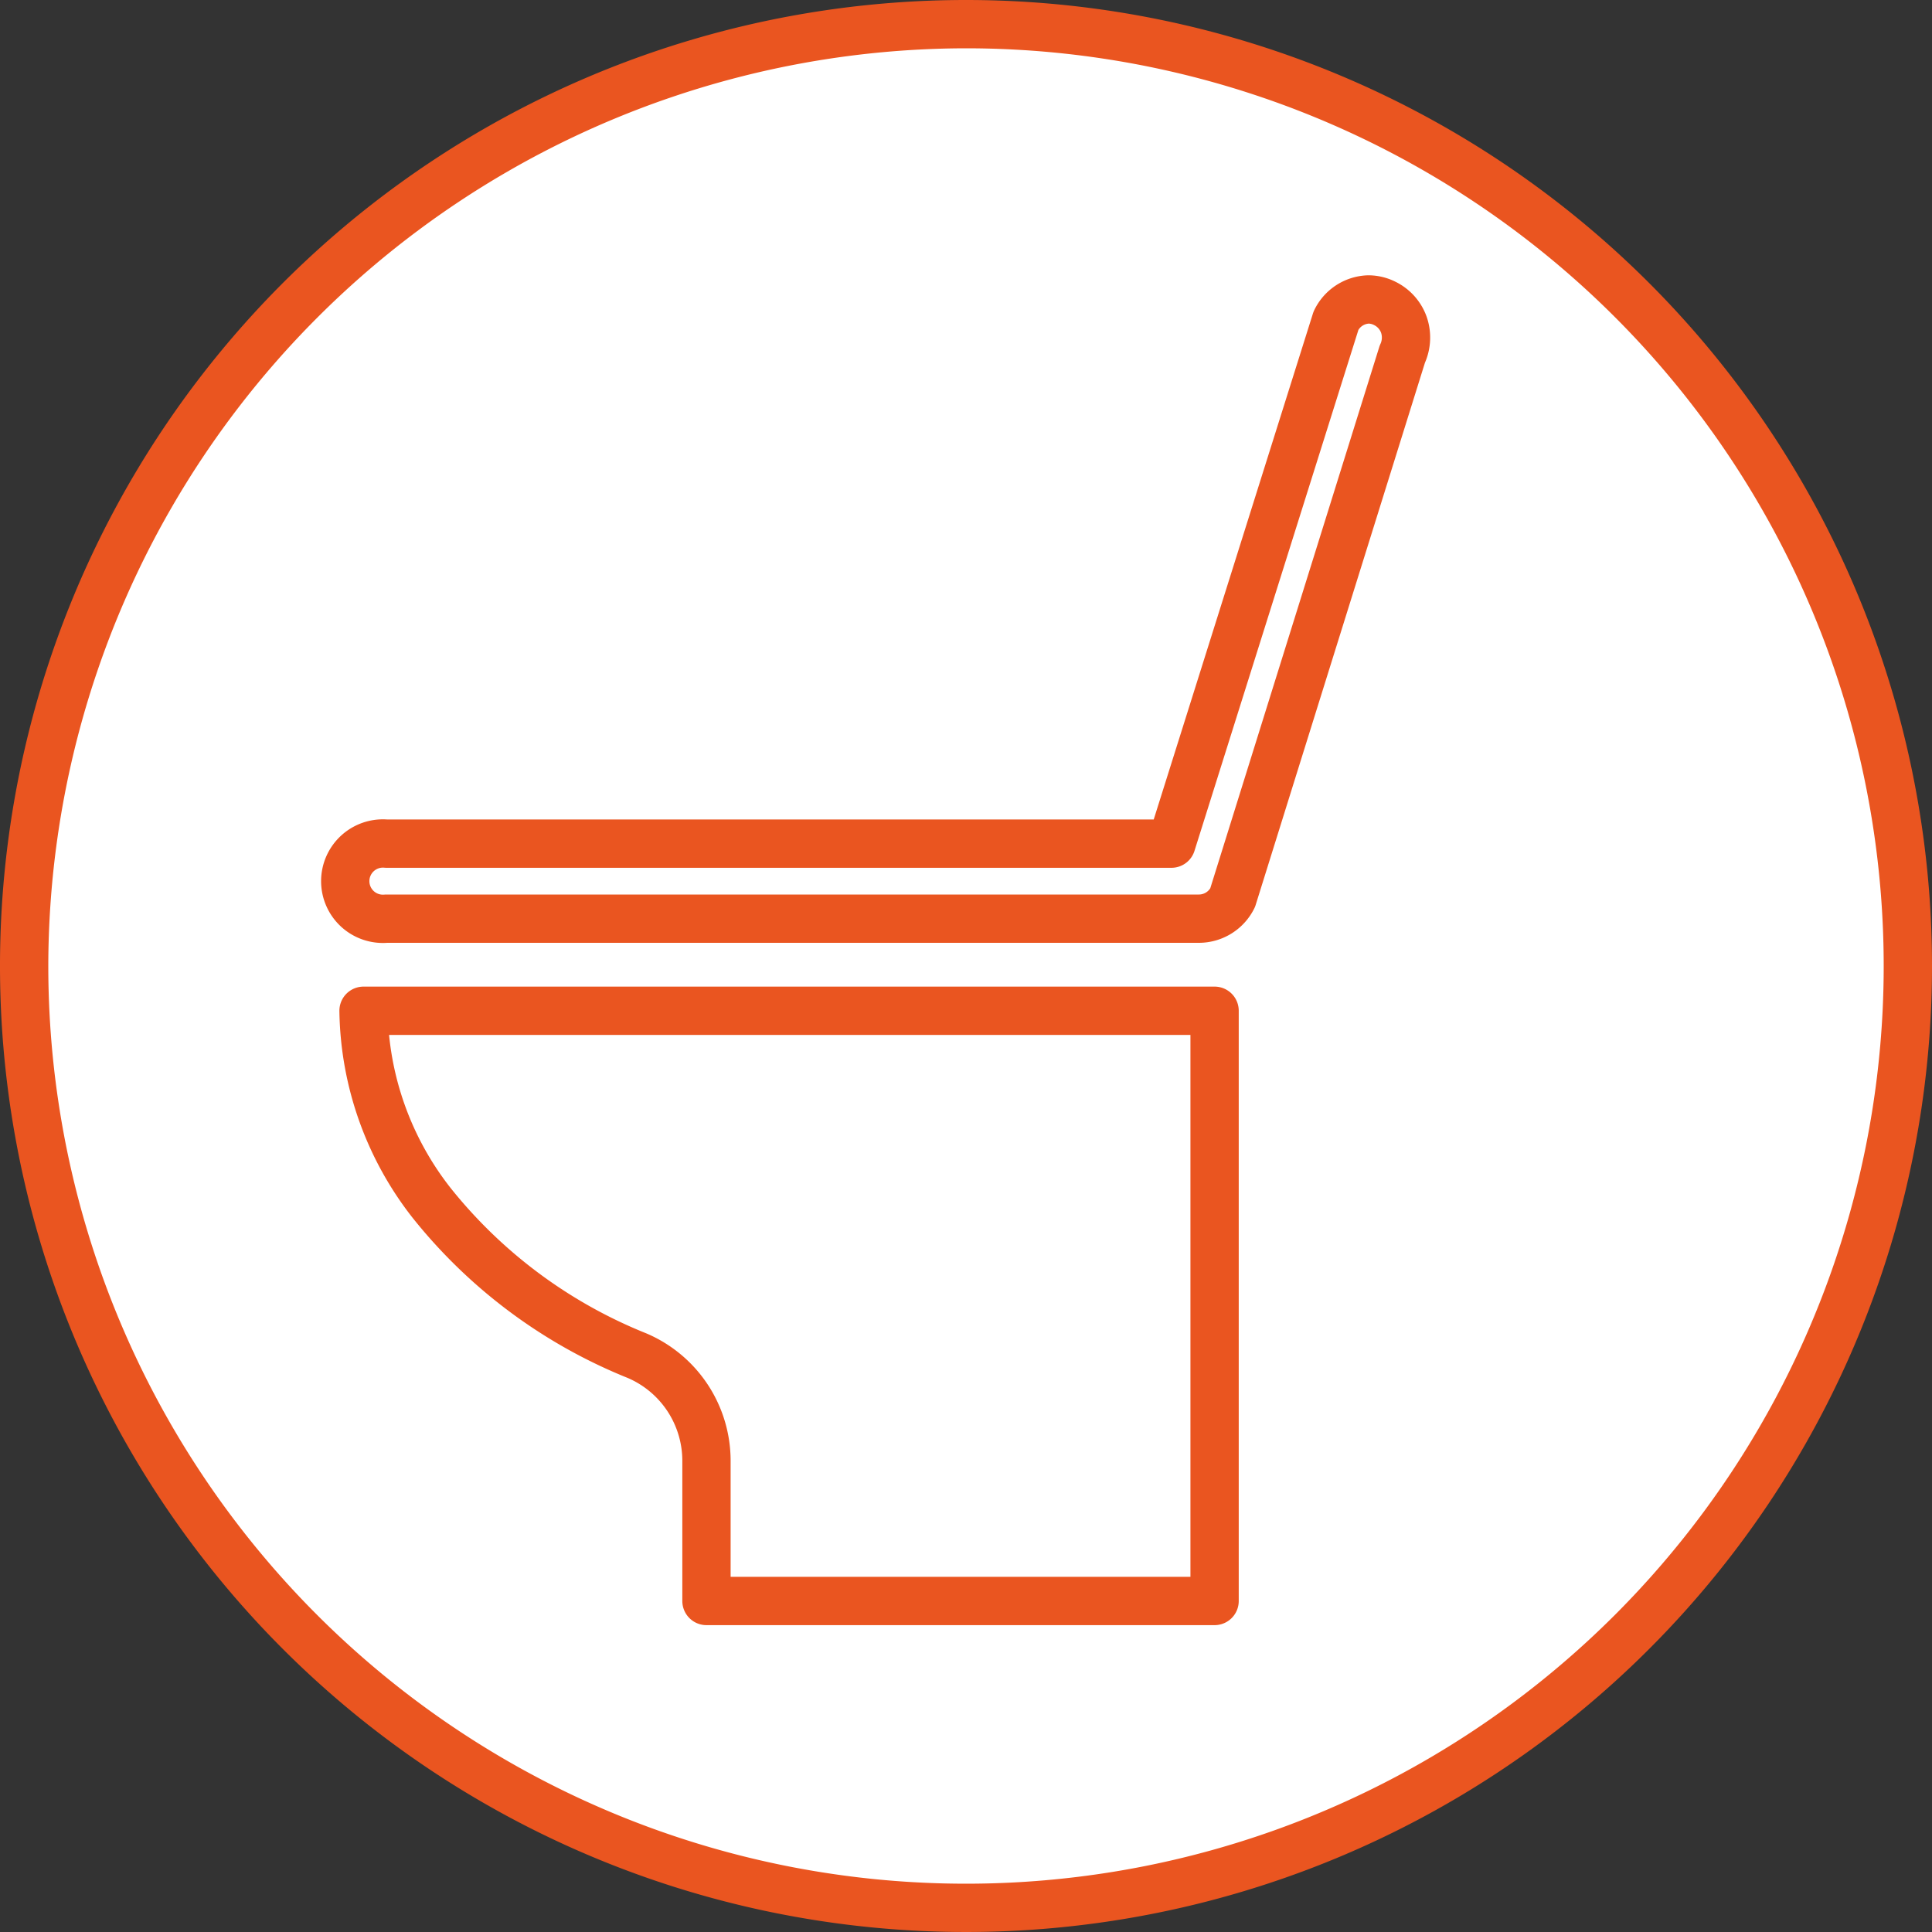
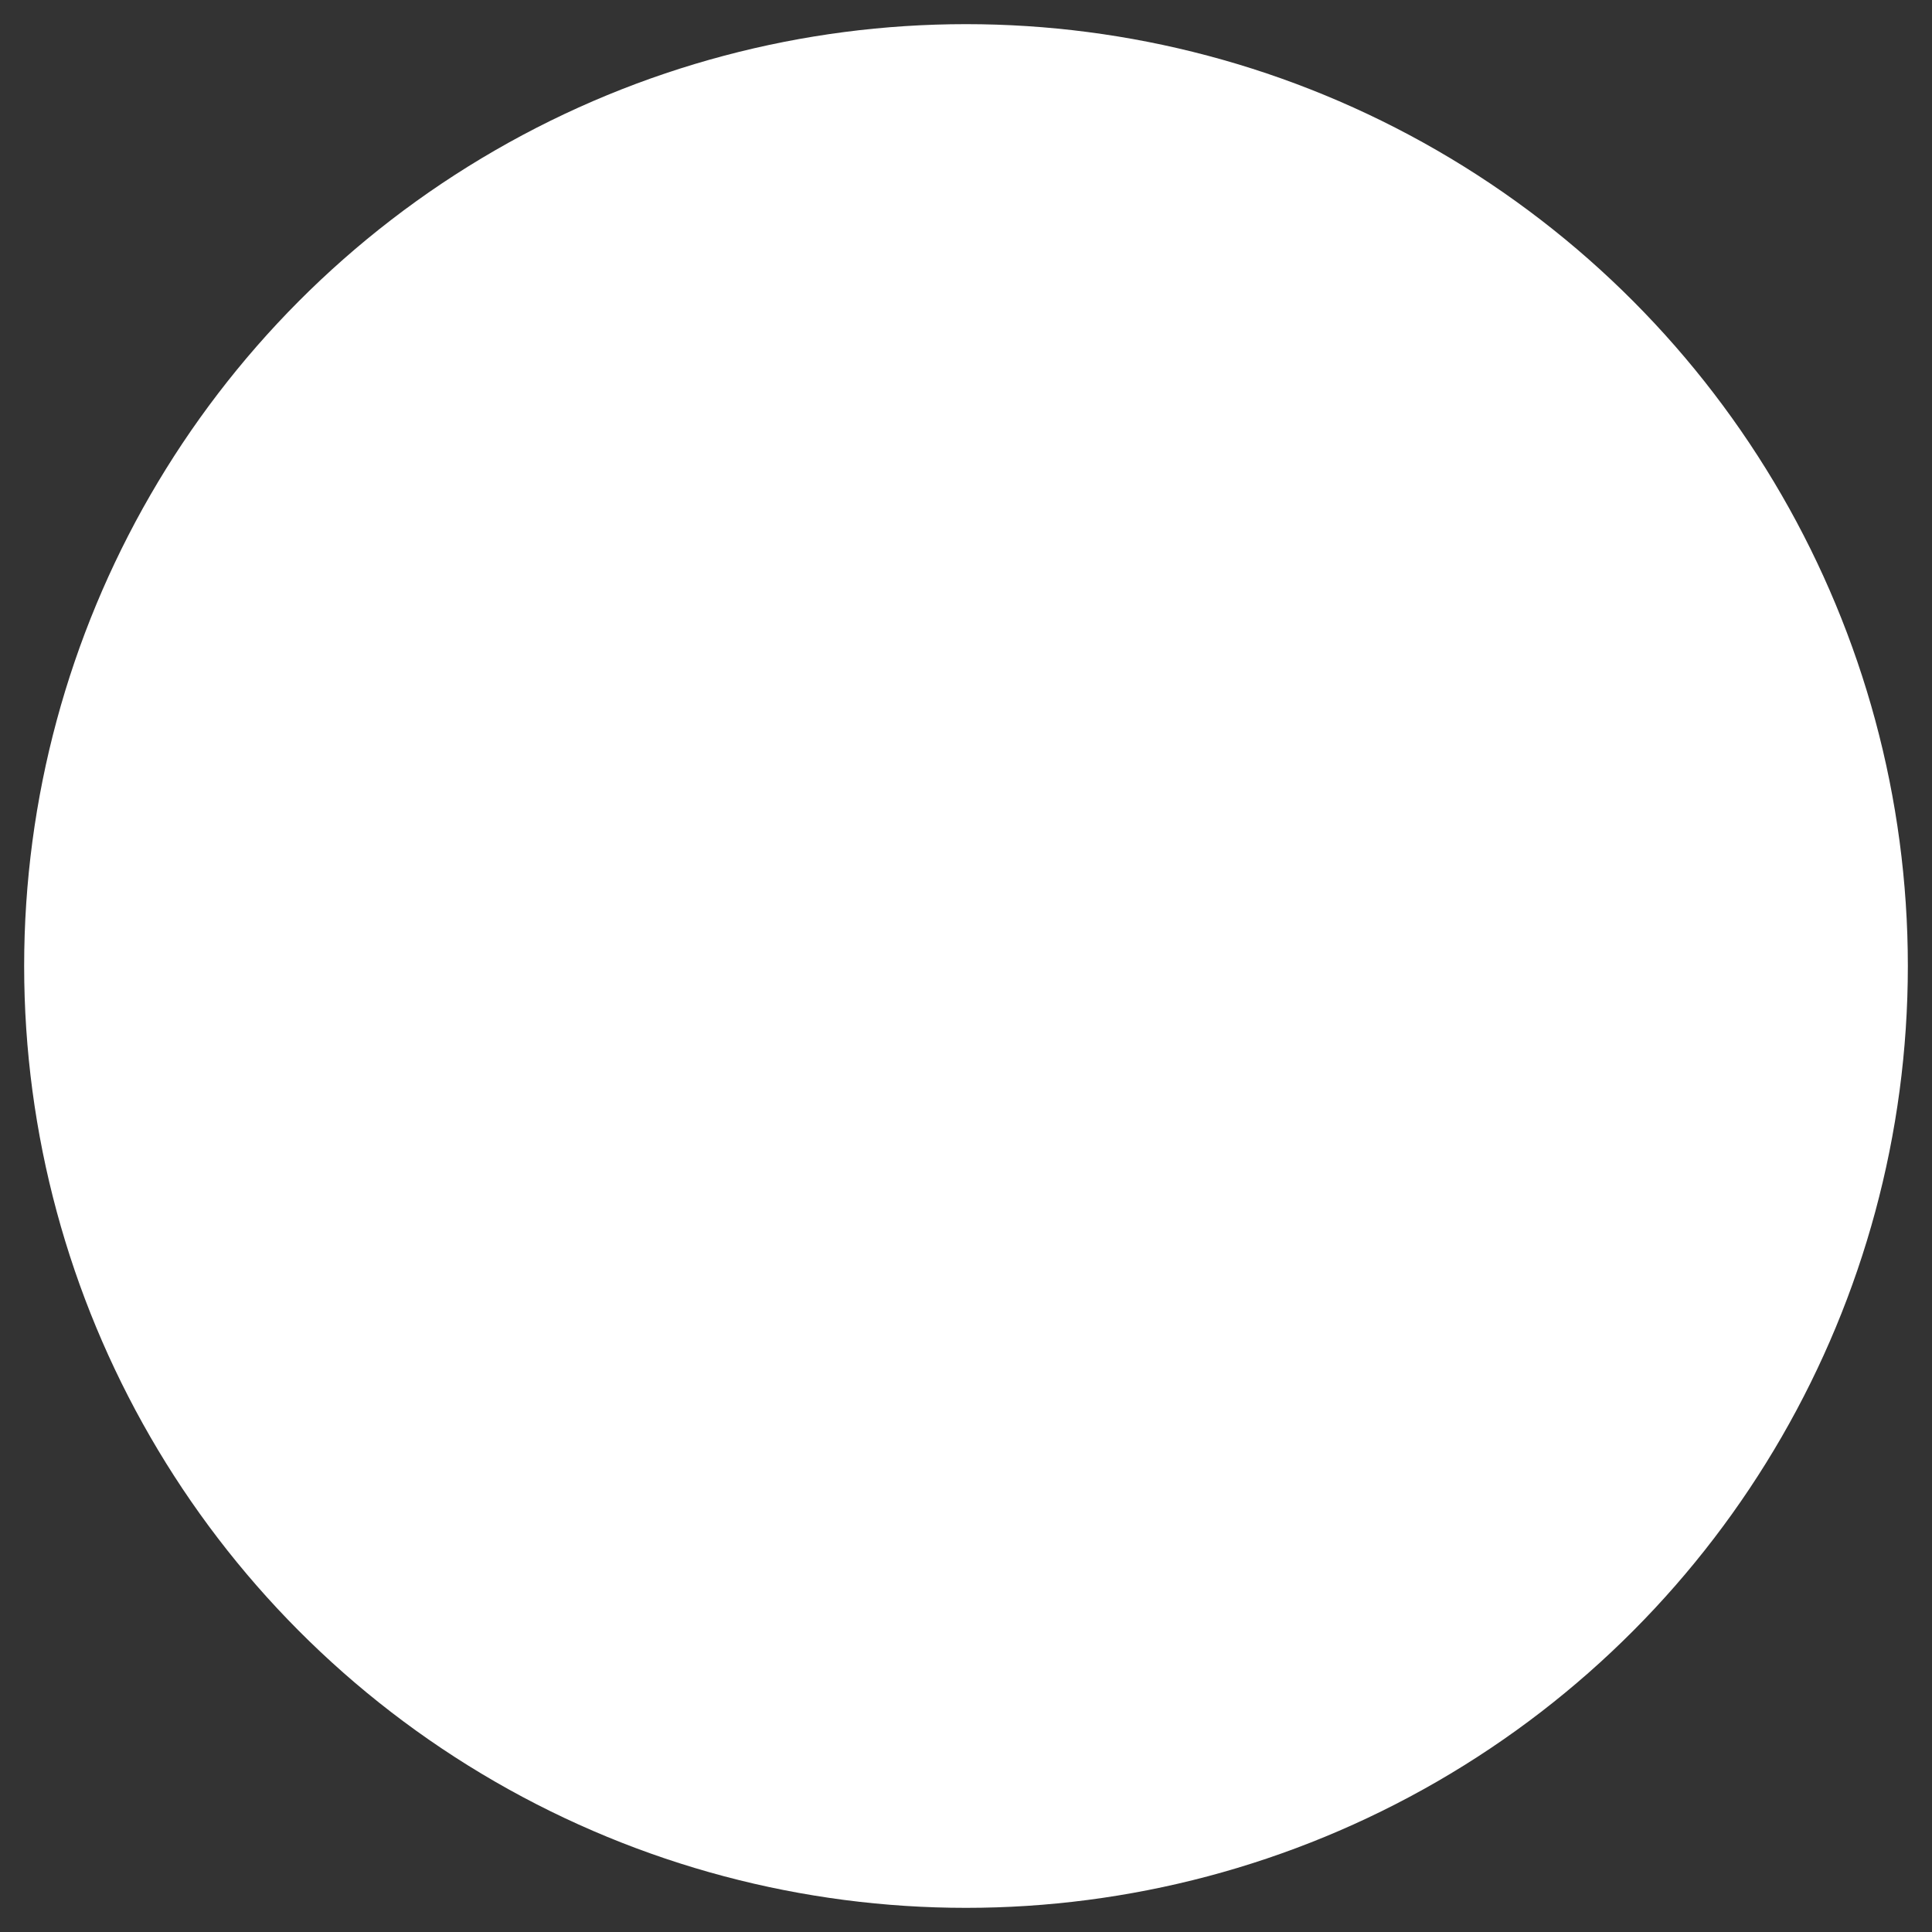
<svg xmlns="http://www.w3.org/2000/svg" viewBox="0 0 60 60">
  <rect x="0" y="0" width="60" height="60" fill="#333333" stroke="none" />
  <defs>
    <style>.a{fill:#fff;}.b{fill:#ea5520;}.c{fill:none;stroke:#ea5520;stroke-linecap:round;stroke-linejoin:round;stroke-width:1.5px;}</style>
  </defs>
  <title>icon_アートボード 10</title>
  <circle class="a" cx="30" cy="30" r="29.25" />
-   <path class="b" d="M30,1.5A28.5,28.5,0,1,1,1.5,30,28.54,28.54,0,0,1,30,1.5M30,0A30,30,0,1,0,60,30,30,30,0,0,0,30,0Z" />
-   <path class="c" d="M21.94,49.72V45.37a3.55,3.55,0,0,0-2.16-3.27,15.6,15.6,0,0,1-6.35-4.71,9.89,9.89,0,0,1-2.14-6H37.72V49.72Z" />
-   <path class="c" d="M43.6,10.09A1.18,1.18,0,0,0,43,9.42a1.13,1.13,0,0,0-.51-.12,1.16,1.16,0,0,0-1,.66L36.38,26.2H12a1.17,1.17,0,1,0,0,2.33H37.23a1.17,1.17,0,0,0,1.05-.65L43.55,11A1.22,1.22,0,0,0,43.6,10.09Z" />
</svg>